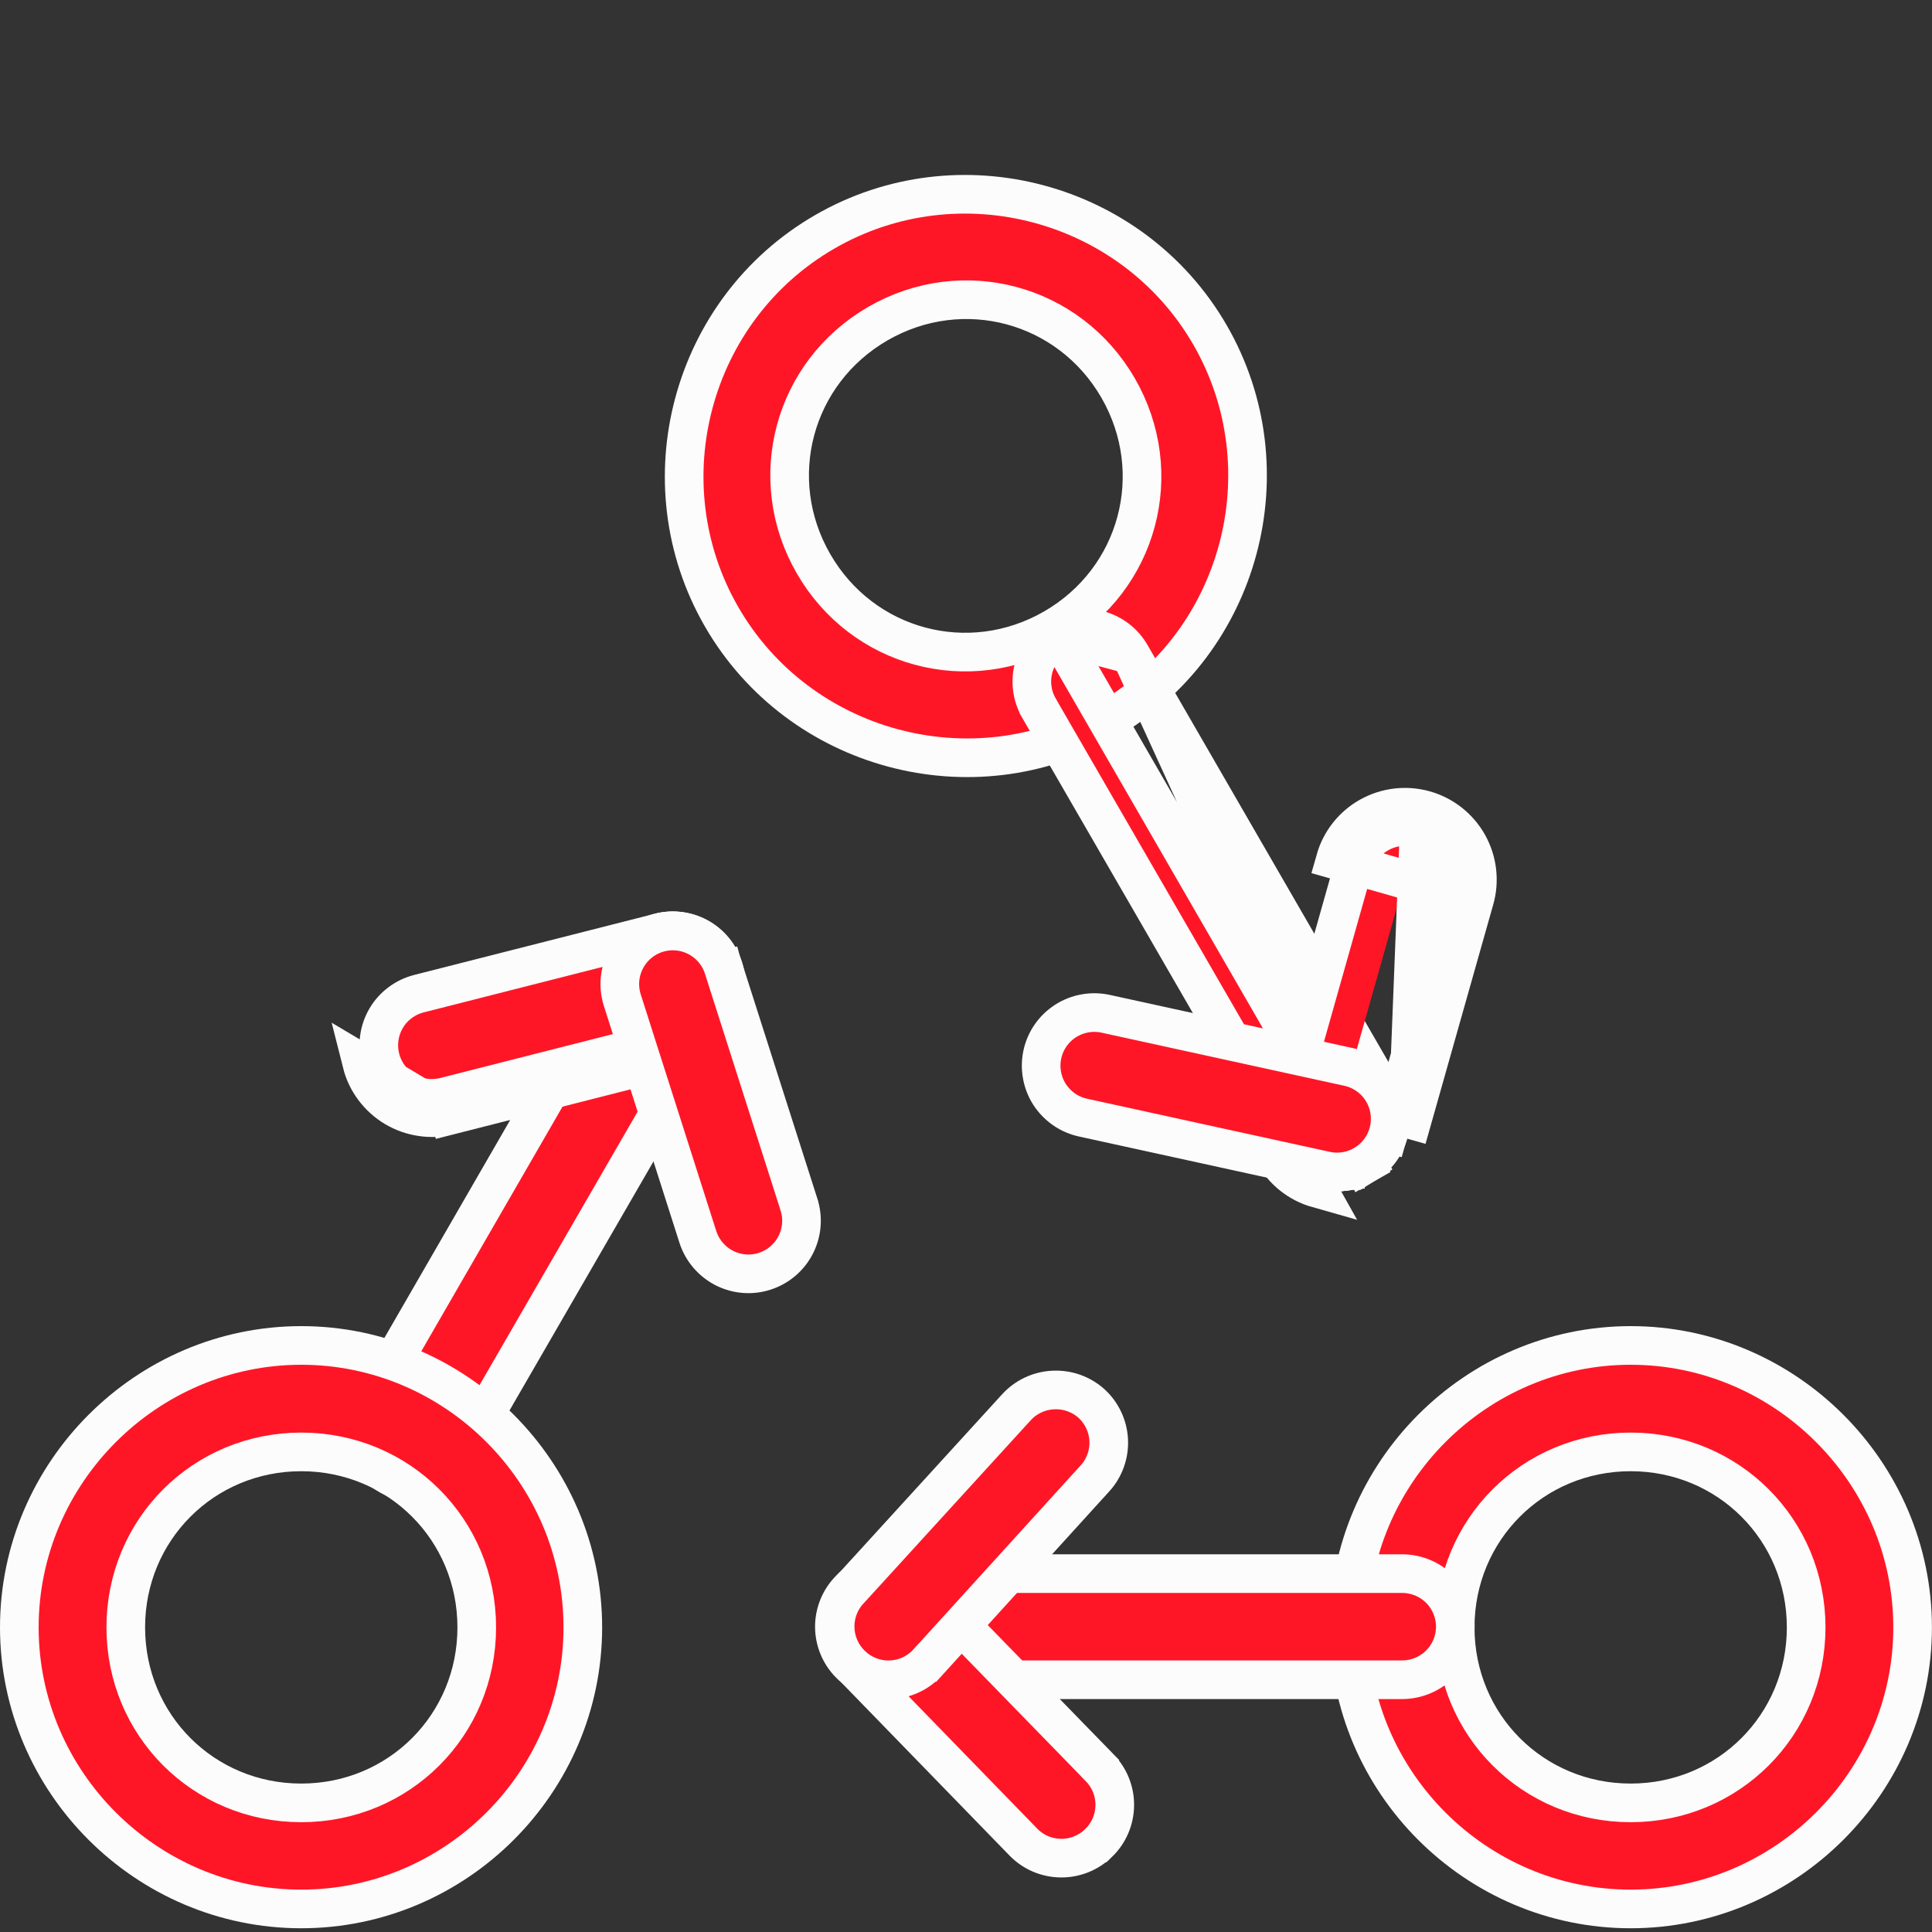
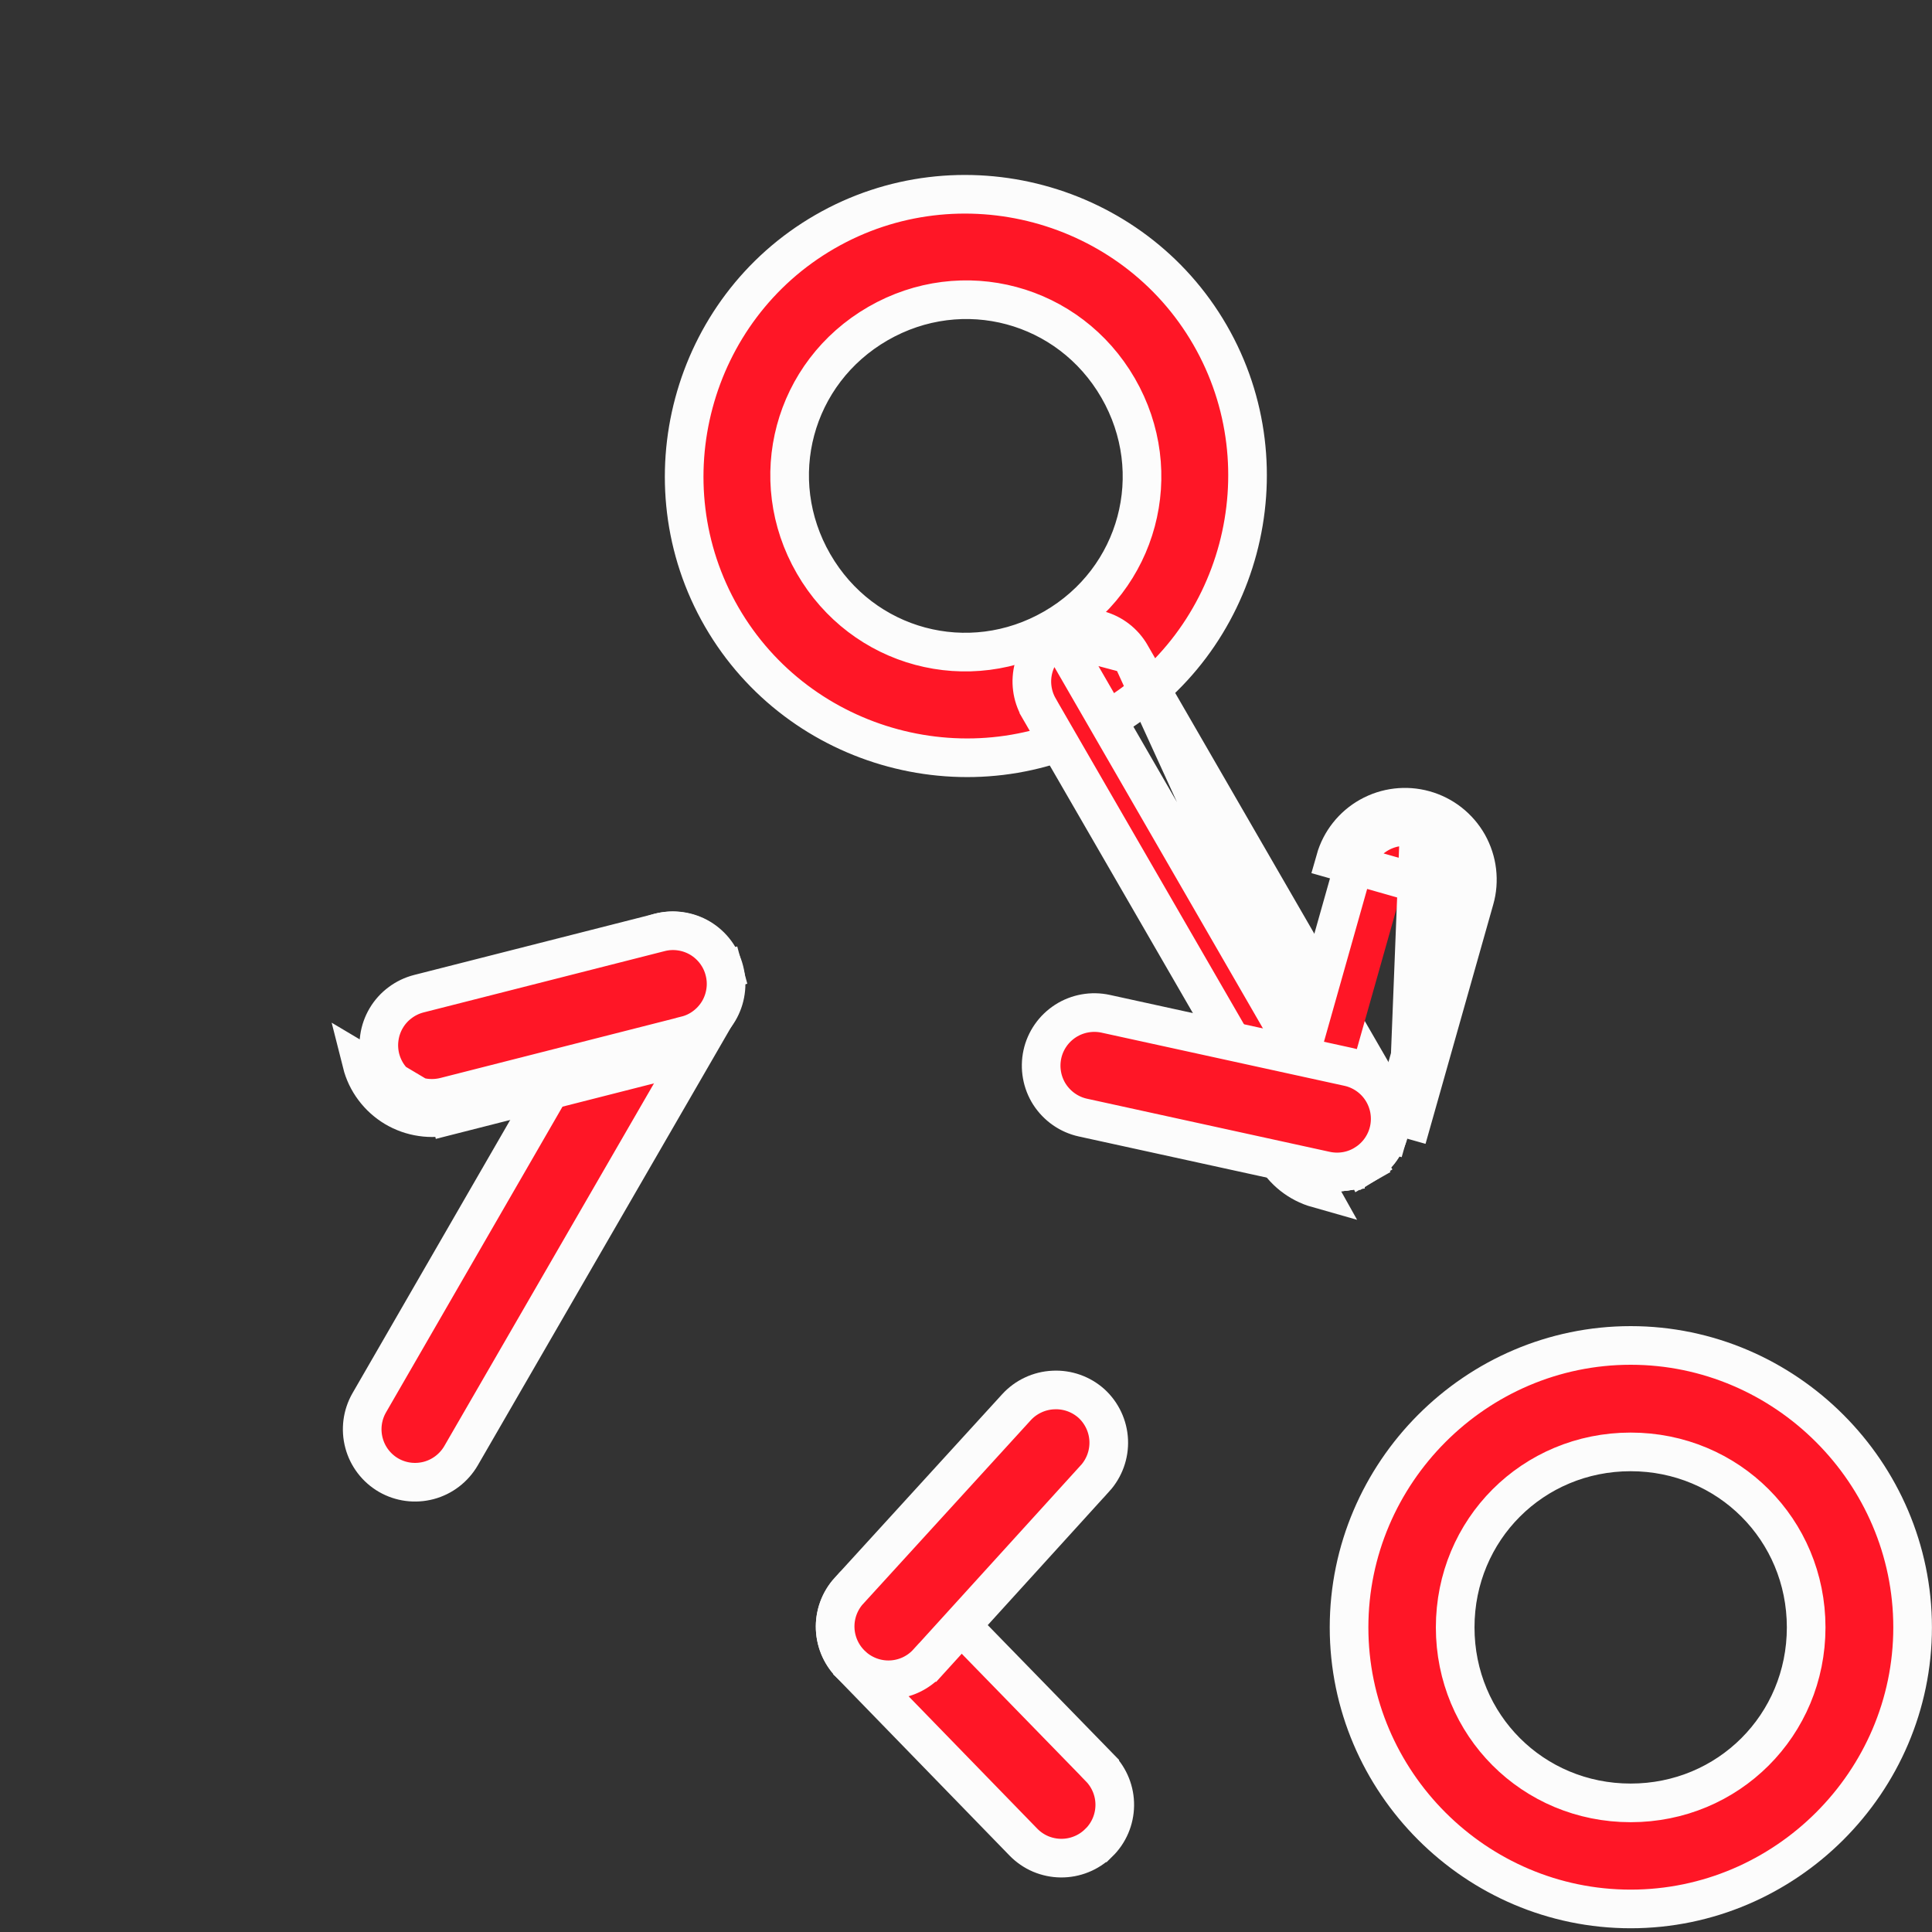
<svg xmlns="http://www.w3.org/2000/svg" width="30" height="30" viewBox="0 0 30 30" fill="none">
  <rect x="0" y="0" width="30" height="30" fill="#333333" stroke="none" />
  <path d="M20.948 25.27C20.948 22.867 22.918 20.892 25.321 20.892C27.724 20.892 29.699 22.867 29.699 25.27C29.699 27.672 27.724 29.642 25.321 29.642C22.918 29.642 20.948 27.673 20.948 25.27ZM28.046 25.27C28.046 23.752 26.839 22.545 25.321 22.545C23.802 22.545 22.596 23.752 22.596 25.27C22.596 26.788 23.802 27.995 25.321 27.995C26.839 27.995 28.046 26.788 28.046 25.27Z" fill="#FF1626" stroke="#FCFCFC" stroke-width="0.6" />
-   <path d="M21.77 26.083H21.769L13.78 26.083C13.78 26.083 13.78 26.083 13.78 26.083C13.562 26.083 13.352 25.996 13.198 25.841C13.043 25.687 12.957 25.477 12.956 25.259C12.957 25.041 13.043 24.831 13.198 24.677C13.352 24.522 13.562 24.436 13.78 24.435L21.769 24.435L21.77 24.435C21.878 24.435 21.986 24.456 22.086 24.497C22.187 24.538 22.278 24.599 22.355 24.675C22.432 24.752 22.493 24.843 22.535 24.943C22.576 25.043 22.598 25.151 22.598 25.259C22.598 25.367 22.576 25.475 22.535 25.575C22.493 25.675 22.432 25.766 22.355 25.843C22.278 25.919 22.187 25.98 22.086 26.021C21.986 26.062 21.878 26.083 21.77 26.083Z" fill="#FF1626" stroke="#FCFCFC" stroke-width="0.6" />
  <path d="M13.217 24.671L13.217 24.671L13.217 24.671C13.373 24.518 13.584 24.433 13.802 24.435C14.02 24.438 14.229 24.527 14.382 24.683C14.382 24.683 14.382 24.683 14.382 24.683L17.077 27.45C17.077 27.45 17.077 27.45 17.077 27.451C17.229 27.607 17.313 27.818 17.31 28.036C17.307 28.255 17.218 28.463 17.061 28.616L17.06 28.616C16.983 28.692 16.891 28.753 16.79 28.793C16.689 28.834 16.582 28.854 16.473 28.853C16.364 28.852 16.257 28.829 16.157 28.787C16.057 28.744 15.967 28.682 15.891 28.604C15.891 28.604 15.891 28.604 15.891 28.604L13.201 25.836C13.201 25.836 13.201 25.836 13.201 25.836C13.049 25.68 12.965 25.469 12.968 25.25C12.971 25.032 13.061 24.824 13.217 24.671Z" fill="#FF1626" stroke="#FCFCFC" stroke-width="0.6" />
  <path d="M16.355 21.584L16.355 21.584L16.357 21.584C16.574 21.573 16.787 21.649 16.949 21.794C17.11 21.942 17.206 22.147 17.216 22.365C17.226 22.584 17.148 22.797 17.001 22.959L17 22.959L14.405 25.815C14.404 25.815 14.404 25.815 14.404 25.815C14.257 25.977 14.051 26.073 13.833 26.083C13.614 26.093 13.401 26.015 13.239 25.868L13.239 25.867C13.077 25.72 12.98 25.515 12.969 25.296C12.958 25.078 13.035 24.864 13.181 24.702C13.182 24.702 13.182 24.702 13.182 24.702L15.783 21.852C15.856 21.772 15.944 21.707 16.043 21.661C16.141 21.615 16.247 21.589 16.355 21.584Z" fill="#FF1626" stroke="#FCFCFC" stroke-width="0.6" />
  <path d="M9.725 14.868L9.726 14.868C9.835 14.678 10.014 14.54 10.225 14.483C10.436 14.426 10.661 14.455 10.85 14.563C10.944 14.617 11.027 14.689 11.093 14.775C11.16 14.861 11.208 14.959 11.237 15.064L11.526 14.986L11.237 15.064C11.265 15.169 11.272 15.278 11.258 15.386C11.244 15.494 11.209 15.598 11.155 15.692C11.155 15.692 11.155 15.692 11.155 15.692L7.158 22.606C7.158 22.606 7.158 22.606 7.158 22.606C7.048 22.794 6.868 22.932 6.658 22.988C6.447 23.044 6.223 23.015 6.034 22.906C5.846 22.797 5.708 22.617 5.652 22.406C5.596 22.196 5.625 21.971 5.734 21.782C5.734 21.782 5.734 21.782 5.734 21.782L9.725 14.868Z" fill="#FF1626" stroke="#FCFCFC" stroke-width="0.6" />
  <path d="M6.984 17.32L10.726 16.368L6.91 17.03C6.805 17.056 6.696 17.062 6.589 17.047C6.481 17.031 6.378 16.994 6.285 16.939C6.192 16.884 6.111 16.81 6.046 16.724C5.981 16.637 5.934 16.538 5.907 16.433L5.907 16.433C5.881 16.328 5.875 16.218 5.891 16.111C5.906 16.004 5.943 15.901 5.998 15.808C6.053 15.715 6.127 15.633 6.214 15.569C6.3 15.504 6.399 15.457 6.504 15.43L6.504 15.43L10.247 14.478C10.247 14.478 10.247 14.478 10.247 14.478C10.352 14.451 10.461 14.445 10.568 14.461C10.675 14.476 10.779 14.513 10.872 14.568C10.965 14.624 11.046 14.697 11.111 14.784C11.176 14.871 11.223 14.97 11.249 15.075L11.249 15.075C11.276 15.18 11.282 15.289 11.266 15.396C11.251 15.503 11.214 15.607 11.159 15.7C11.103 15.793 11.03 15.874 10.943 15.939C10.857 16.004 10.758 16.051 10.653 16.077L10.652 16.078L6.91 17.03L6.984 17.32ZM6.984 17.32C6.841 17.357 6.692 17.365 6.546 17.343C6.399 17.322 6.259 17.272 6.132 17.197C6.005 17.121 5.894 17.021 5.806 16.903C5.717 16.785 5.653 16.65 5.617 16.507L6.984 17.32Z" fill="#FF1626" stroke="#FCFCFC" stroke-width="0.6" />
-   <path d="M10.836 19.206L10.836 19.206L9.663 15.53C9.663 15.53 9.663 15.53 9.663 15.53C9.597 15.322 9.616 15.096 9.717 14.902C9.817 14.708 9.99 14.561 10.198 14.495C10.407 14.429 10.633 14.448 10.827 14.549C11.021 14.649 11.167 14.823 11.233 15.031L11.233 15.031L12.407 18.706C12.407 18.706 12.407 18.707 12.407 18.707C12.473 18.915 12.454 19.141 12.353 19.335C12.253 19.529 12.079 19.675 11.871 19.741C11.663 19.808 11.437 19.788 11.243 19.688C11.049 19.587 10.903 19.414 10.836 19.206Z" fill="#FF1626" stroke="#FCFCFC" stroke-width="0.6" />
  <path d="M18.789 5.201C19.992 7.285 19.272 9.984 17.189 11.186C15.106 12.388 12.409 11.662 11.206 9.579C10.003 7.495 10.725 4.801 12.808 3.599C14.891 2.396 17.586 3.118 18.789 5.201ZM12.633 8.755C13.393 10.072 15.045 10.515 16.363 9.754C17.68 8.994 18.122 7.342 17.362 6.025C16.601 4.708 14.949 4.265 13.632 5.025C12.315 5.786 11.872 7.438 12.633 8.755Z" fill="#FF1626" stroke="#FCFCFC" stroke-width="0.6" />
  <path d="M16.436 9.868L16.436 9.868C16.247 9.977 16.108 10.157 16.051 10.367C15.994 10.578 16.023 10.803 16.131 10.992C16.131 10.992 16.131 10.992 16.131 10.993L20.056 17.784L20.056 17.785C20.165 17.974 20.345 18.112 20.555 18.169C20.766 18.227 20.991 18.198 21.181 18.089L16.436 9.868ZM16.436 9.868L16.438 9.867M16.436 9.868L16.438 9.867M16.438 9.867C16.626 9.757 16.85 9.727 17.061 9.782C17.272 9.839 17.451 9.978 17.56 10.167L17.56 10.167M16.438 9.867L17.56 10.167M17.56 10.167L17.56 10.168M17.56 10.167L17.56 10.168M17.56 10.168L21.485 16.961C21.485 16.961 21.485 16.961 21.485 16.961C21.54 17.055 21.575 17.159 21.589 17.266C21.603 17.374 21.596 17.483 21.567 17.588C21.539 17.693 21.49 17.791 21.424 17.877C21.358 17.963 21.275 18.035 21.181 18.089L17.56 10.168Z" fill="#FF1626" stroke="#FCFCFC" stroke-width="0.6" />
  <path d="M22.037 12.865L22.037 12.865C21.827 12.806 21.603 12.833 21.413 12.94C21.223 13.046 21.082 13.223 21.022 13.433C21.022 13.433 21.022 13.433 21.022 13.433L19.971 17.152C19.971 17.152 19.971 17.152 19.971 17.152C19.912 17.362 19.939 17.586 20.046 17.776C20.152 17.966 20.33 18.107 20.539 18.167L20.457 18.455M22.037 12.865L21.847 17.68M22.037 12.865C22.142 12.894 22.24 12.943 22.325 13.011C22.411 13.078 22.482 13.161 22.535 13.255C22.588 13.35 22.622 13.454 22.635 13.562C22.648 13.67 22.639 13.779 22.61 13.884M22.037 12.865L22.61 13.884M20.457 18.455L20.539 18.166C20.643 18.196 20.752 18.205 20.86 18.192L20.895 18.49L20.86 18.192C20.968 18.18 21.072 18.146 21.166 18.093C21.261 18.041 21.344 17.97 21.411 17.885C21.479 17.8 21.528 17.703 21.558 17.598L21.847 17.68M20.457 18.455C20.171 18.374 19.929 18.182 19.784 17.923C19.639 17.664 19.602 17.357 19.682 17.071L20.457 18.455ZM21.847 17.68L21.558 17.598L22.61 13.884M21.847 17.68L22.898 13.965M22.61 13.884L22.898 13.965M22.61 13.884C22.61 13.884 22.61 13.884 22.61 13.884M22.61 13.884L22.61 13.884M22.898 13.965L22.61 13.884M22.898 13.965C22.939 13.823 22.95 13.674 22.933 13.527C22.916 13.38 22.869 13.238 22.797 13.108C22.724 12.979 22.627 12.866 22.51 12.774C22.394 12.683 22.261 12.616 22.118 12.576C21.832 12.496 21.525 12.533 21.266 12.678C21.007 12.823 20.815 13.065 20.734 13.351L22.61 13.884" fill="#FF1626" stroke="#FCFCFC" stroke-width="0.6" />
  <path d="M17.169 15.742L17.169 15.742L20.939 16.567C21.045 16.59 21.145 16.634 21.234 16.696C21.323 16.758 21.399 16.837 21.457 16.928C21.515 17.019 21.555 17.121 21.574 17.227C21.593 17.334 21.591 17.444 21.568 17.549L21.568 17.549C21.545 17.655 21.501 17.755 21.439 17.844C21.377 17.933 21.298 18.009 21.207 18.067L21.369 18.32L21.207 18.067C21.116 18.126 21.014 18.166 20.907 18.185C20.801 18.204 20.692 18.202 20.586 18.179L20.586 18.179L16.816 17.354C16.816 17.354 16.816 17.354 16.816 17.354C16.71 17.331 16.61 17.287 16.521 17.225C16.432 17.163 16.356 17.084 16.297 16.993C16.239 16.902 16.199 16.8 16.18 16.693C16.161 16.586 16.163 16.477 16.186 16.371L16.186 16.371C16.209 16.265 16.253 16.165 16.315 16.076C16.377 15.987 16.456 15.912 16.547 15.853C16.638 15.795 16.74 15.755 16.847 15.736C16.954 15.717 17.063 15.719 17.169 15.742Z" fill="#FF1626" stroke="#FCFCFC" stroke-width="0.6" />
-   <path d="M0.3 25.27C0.3 22.867 2.275 20.892 4.678 20.892C7.081 20.892 9.05 22.866 9.05 25.27C9.05 27.673 7.081 29.642 4.678 29.642C2.274 29.642 0.3 27.672 0.3 25.27ZM7.403 25.27C7.403 23.752 6.197 22.545 4.678 22.545C3.159 22.545 1.953 23.752 1.953 25.27C1.953 26.788 3.159 27.995 4.678 27.995C6.197 27.995 7.403 26.788 7.403 25.27Z" fill="#FF1626" stroke="#FCFCFC" stroke-width="0.6" />
</svg>